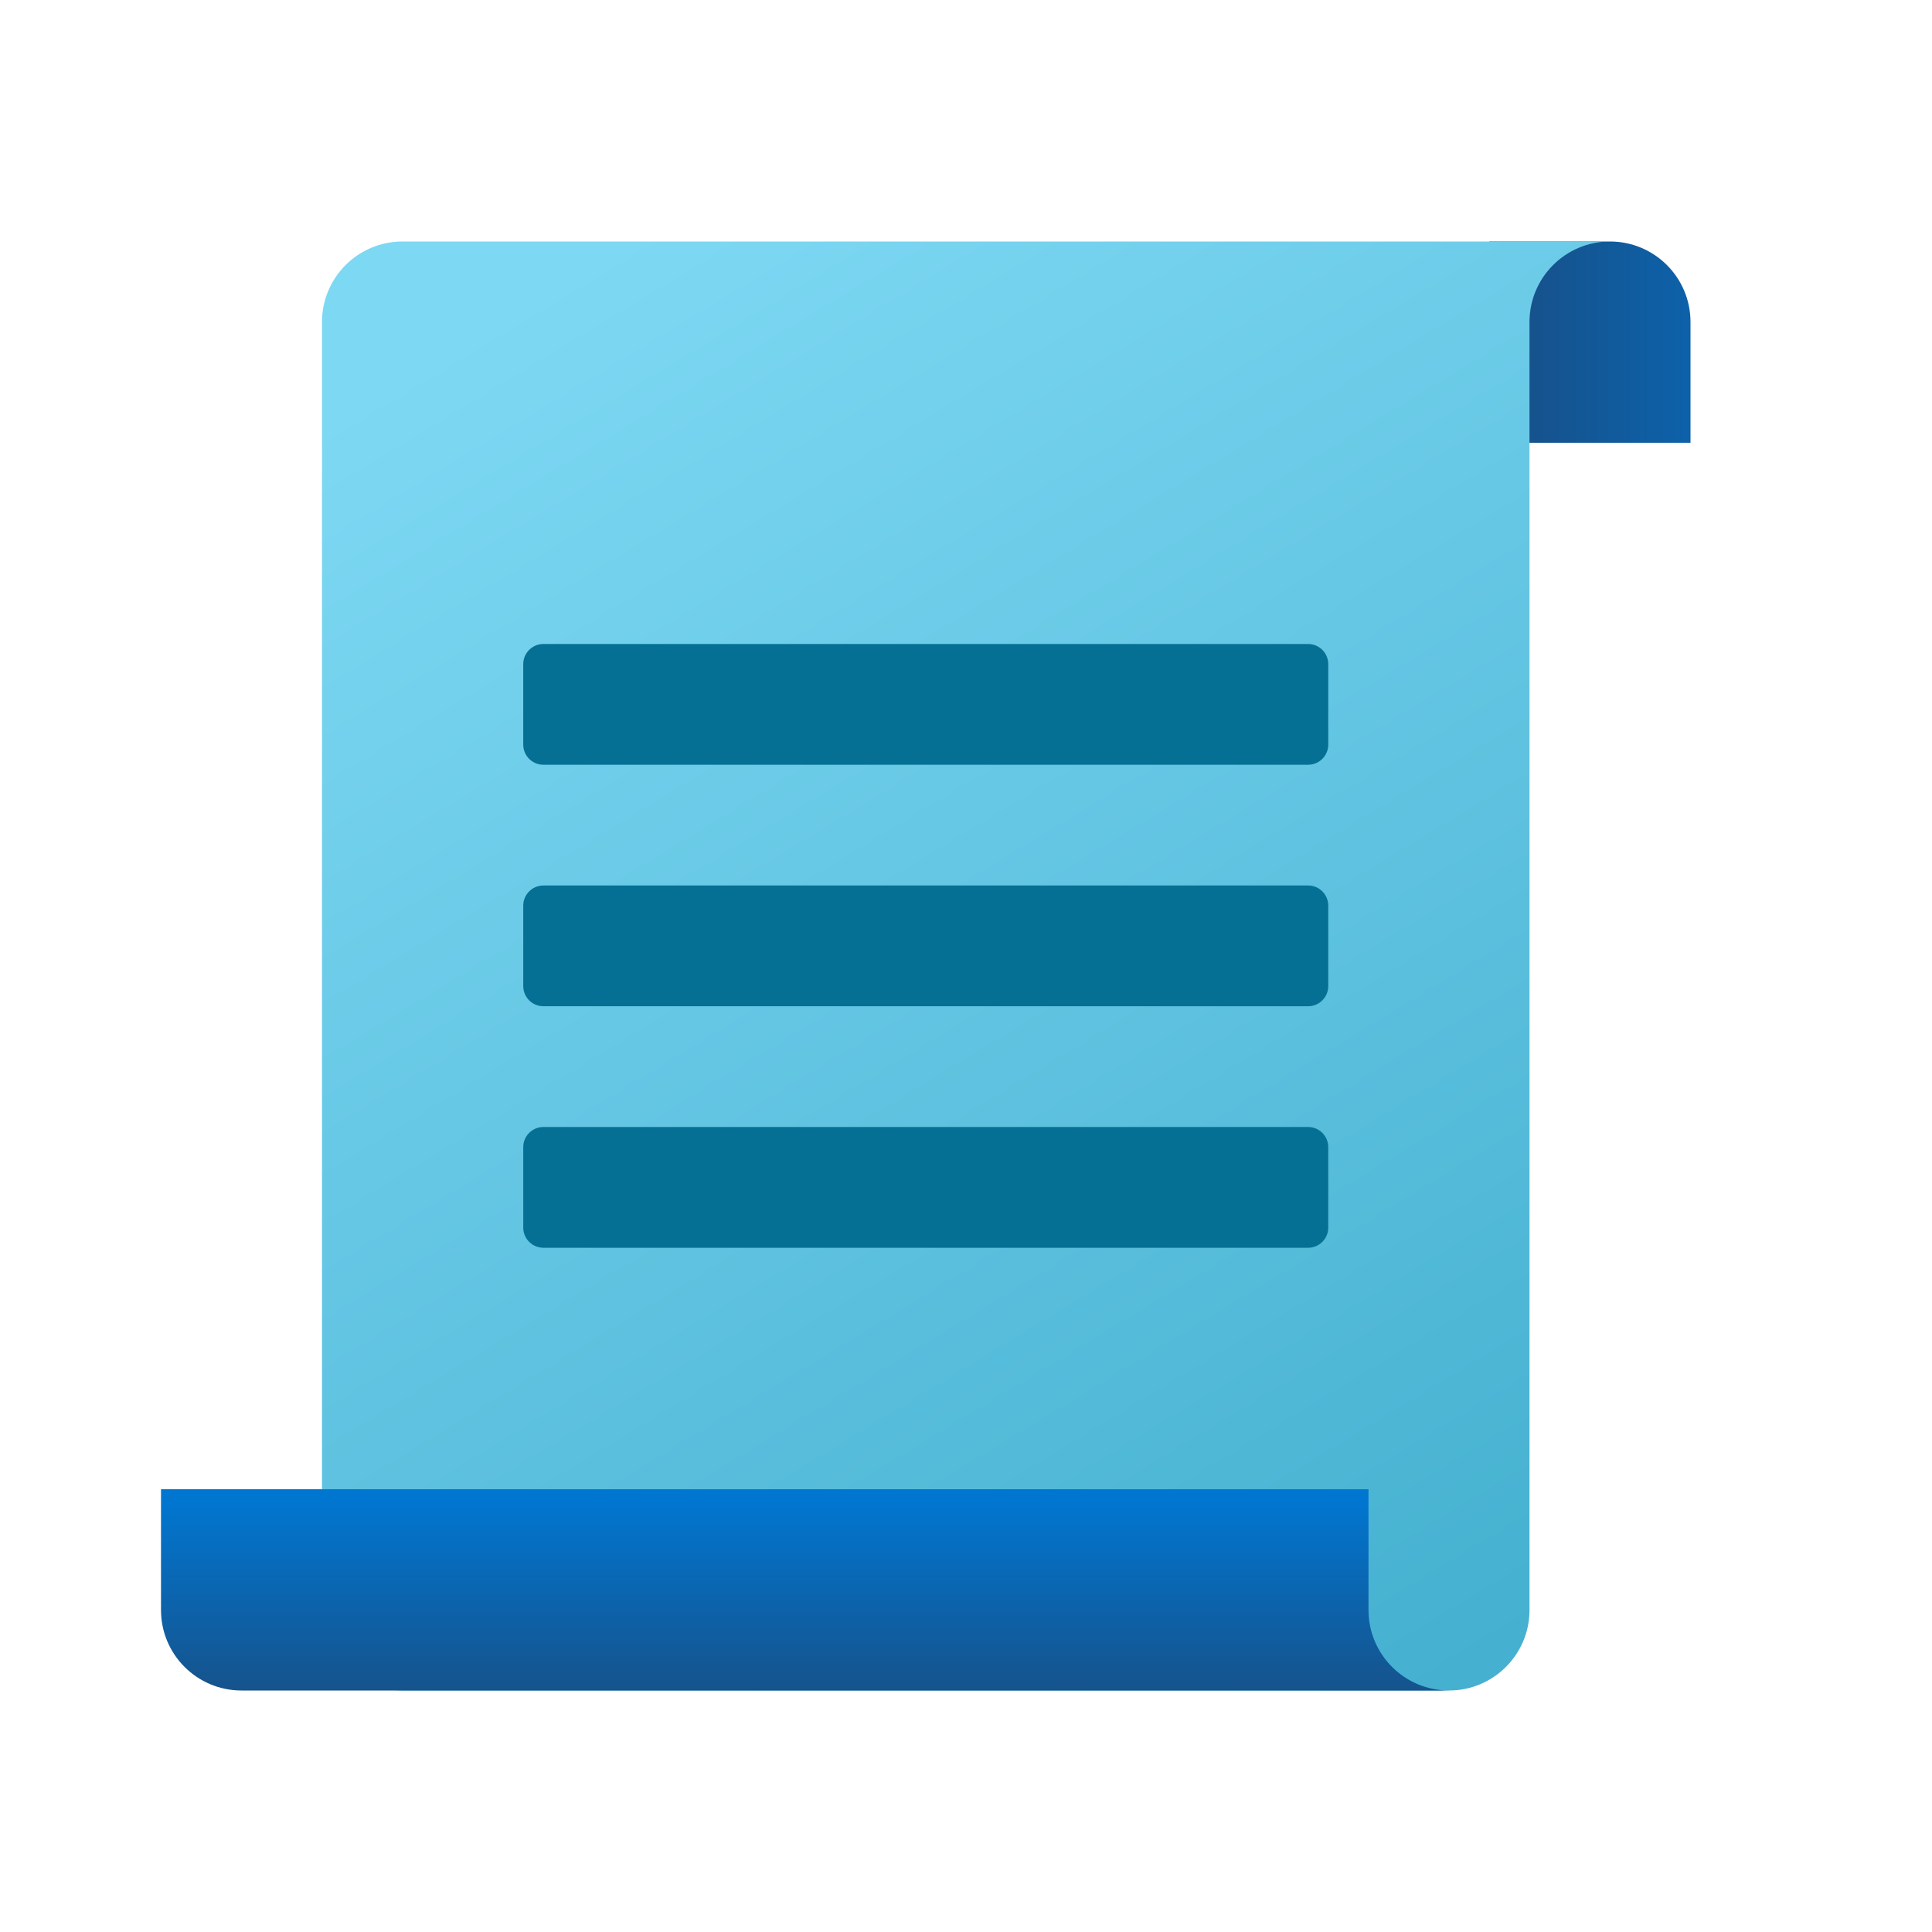
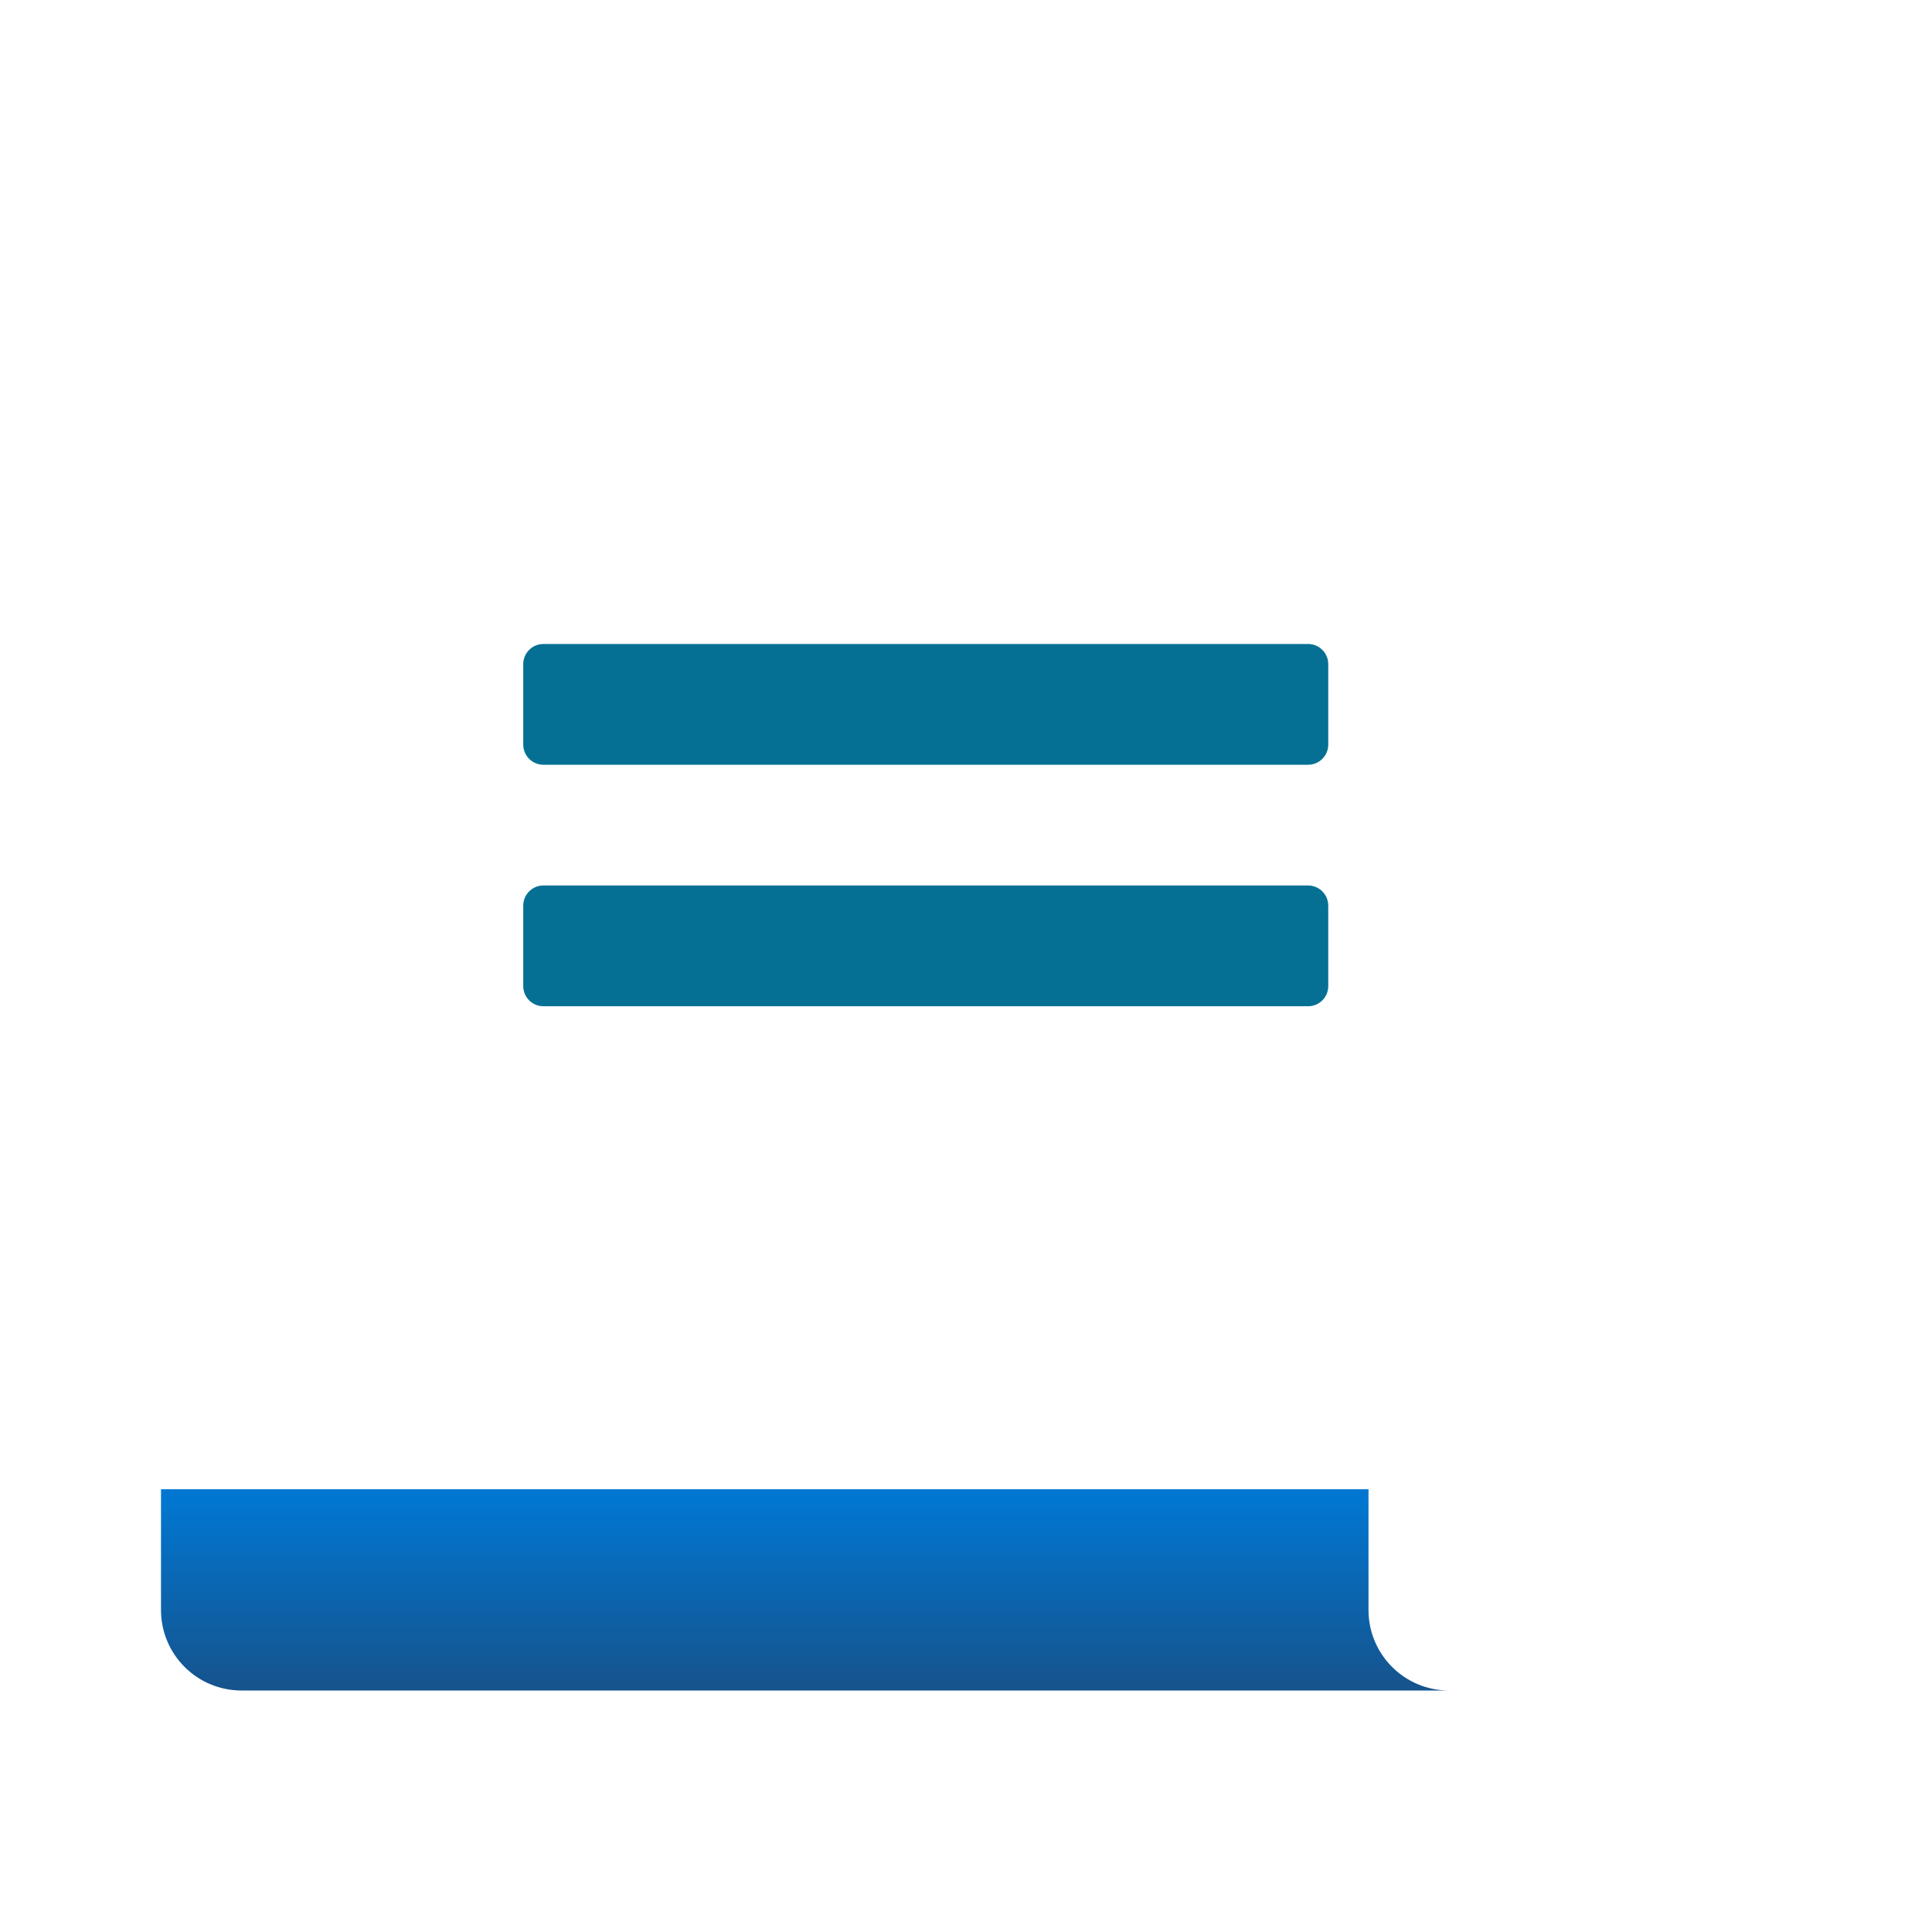
<svg xmlns="http://www.w3.org/2000/svg" viewBox="0 0 48 48" width="48px" height="48px">
  <linearGradient id="MKomEWifiuPrQgaP9QvlCa" x1="41.945" x2="37.951" y1="8.5" y2="8.5" gradientUnits="userSpaceOnUse">
    <stop offset="0" stop-color="#0d61a9" />
    <stop offset="1" stop-color="#16528c" />
  </linearGradient>
-   <path fill="url(#MKomEWifiuPrQgaP9QvlCa)" d="M37,11h5V8c0-1.105-0.895-2-2-2h-3V11z" />
  <linearGradient id="MKomEWifiuPrQgaP9QvlCb" x1="14.002" x2="35.437" y1="6.793" y2="42.14" gradientUnits="userSpaceOnUse">
    <stop offset="0" stop-color="#7dd8f3" />
    <stop offset="1" stop-color="#45b0d0" />
  </linearGradient>
-   <path fill="url(#MKomEWifiuPrQgaP9QvlCb)" d="M36,42H10c-1.105,0-2-0.895-2-2V8c0-1.105,0.895-2,2-2l30,0c-1.105,0-2,0.895-2,2v32 C38,41.105,37.105,42,36,42z" />
  <linearGradient id="MKomEWifiuPrQgaP9QvlCc" x1="20" x2="20" y1="37.284" y2="42.01" gradientUnits="userSpaceOnUse">
    <stop offset="0" stop-color="#0176d0" />
    <stop offset="1" stop-color="#16538c" />
  </linearGradient>
  <path fill="url(#MKomEWifiuPrQgaP9QvlCc)" d="M34,40v-3H4v3c0,1.105,0.895,2,2,2h30C34.895,42,34,41.105,34,40z" />
  <path fill="#057093" d="M32.5,19h-19c-0.276,0-0.5-0.224-0.5-0.5v-2c0-0.276,0.224-0.5,0.5-0.5h19c0.276,0,0.5,0.224,0.5,0.5 v2C33,18.776,32.776,19,32.5,19z" />
  <path fill="#057093" d="M32.5,25h-19c-0.276,0-0.5-0.224-0.5-0.5v-2c0-0.276,0.224-0.5,0.5-0.5h19c0.276,0,0.5,0.224,0.5,0.5 v2C33,24.776,32.776,25,32.5,25z" />
-   <path fill="#057093" d="M32.5,31h-19c-0.276,0-0.5-0.224-0.5-0.5v-2c0-0.276,0.224-0.5,0.5-0.5h19c0.276,0,0.5,0.224,0.5,0.5 v2C33,30.776,32.776,31,32.5,31z" />
</svg>